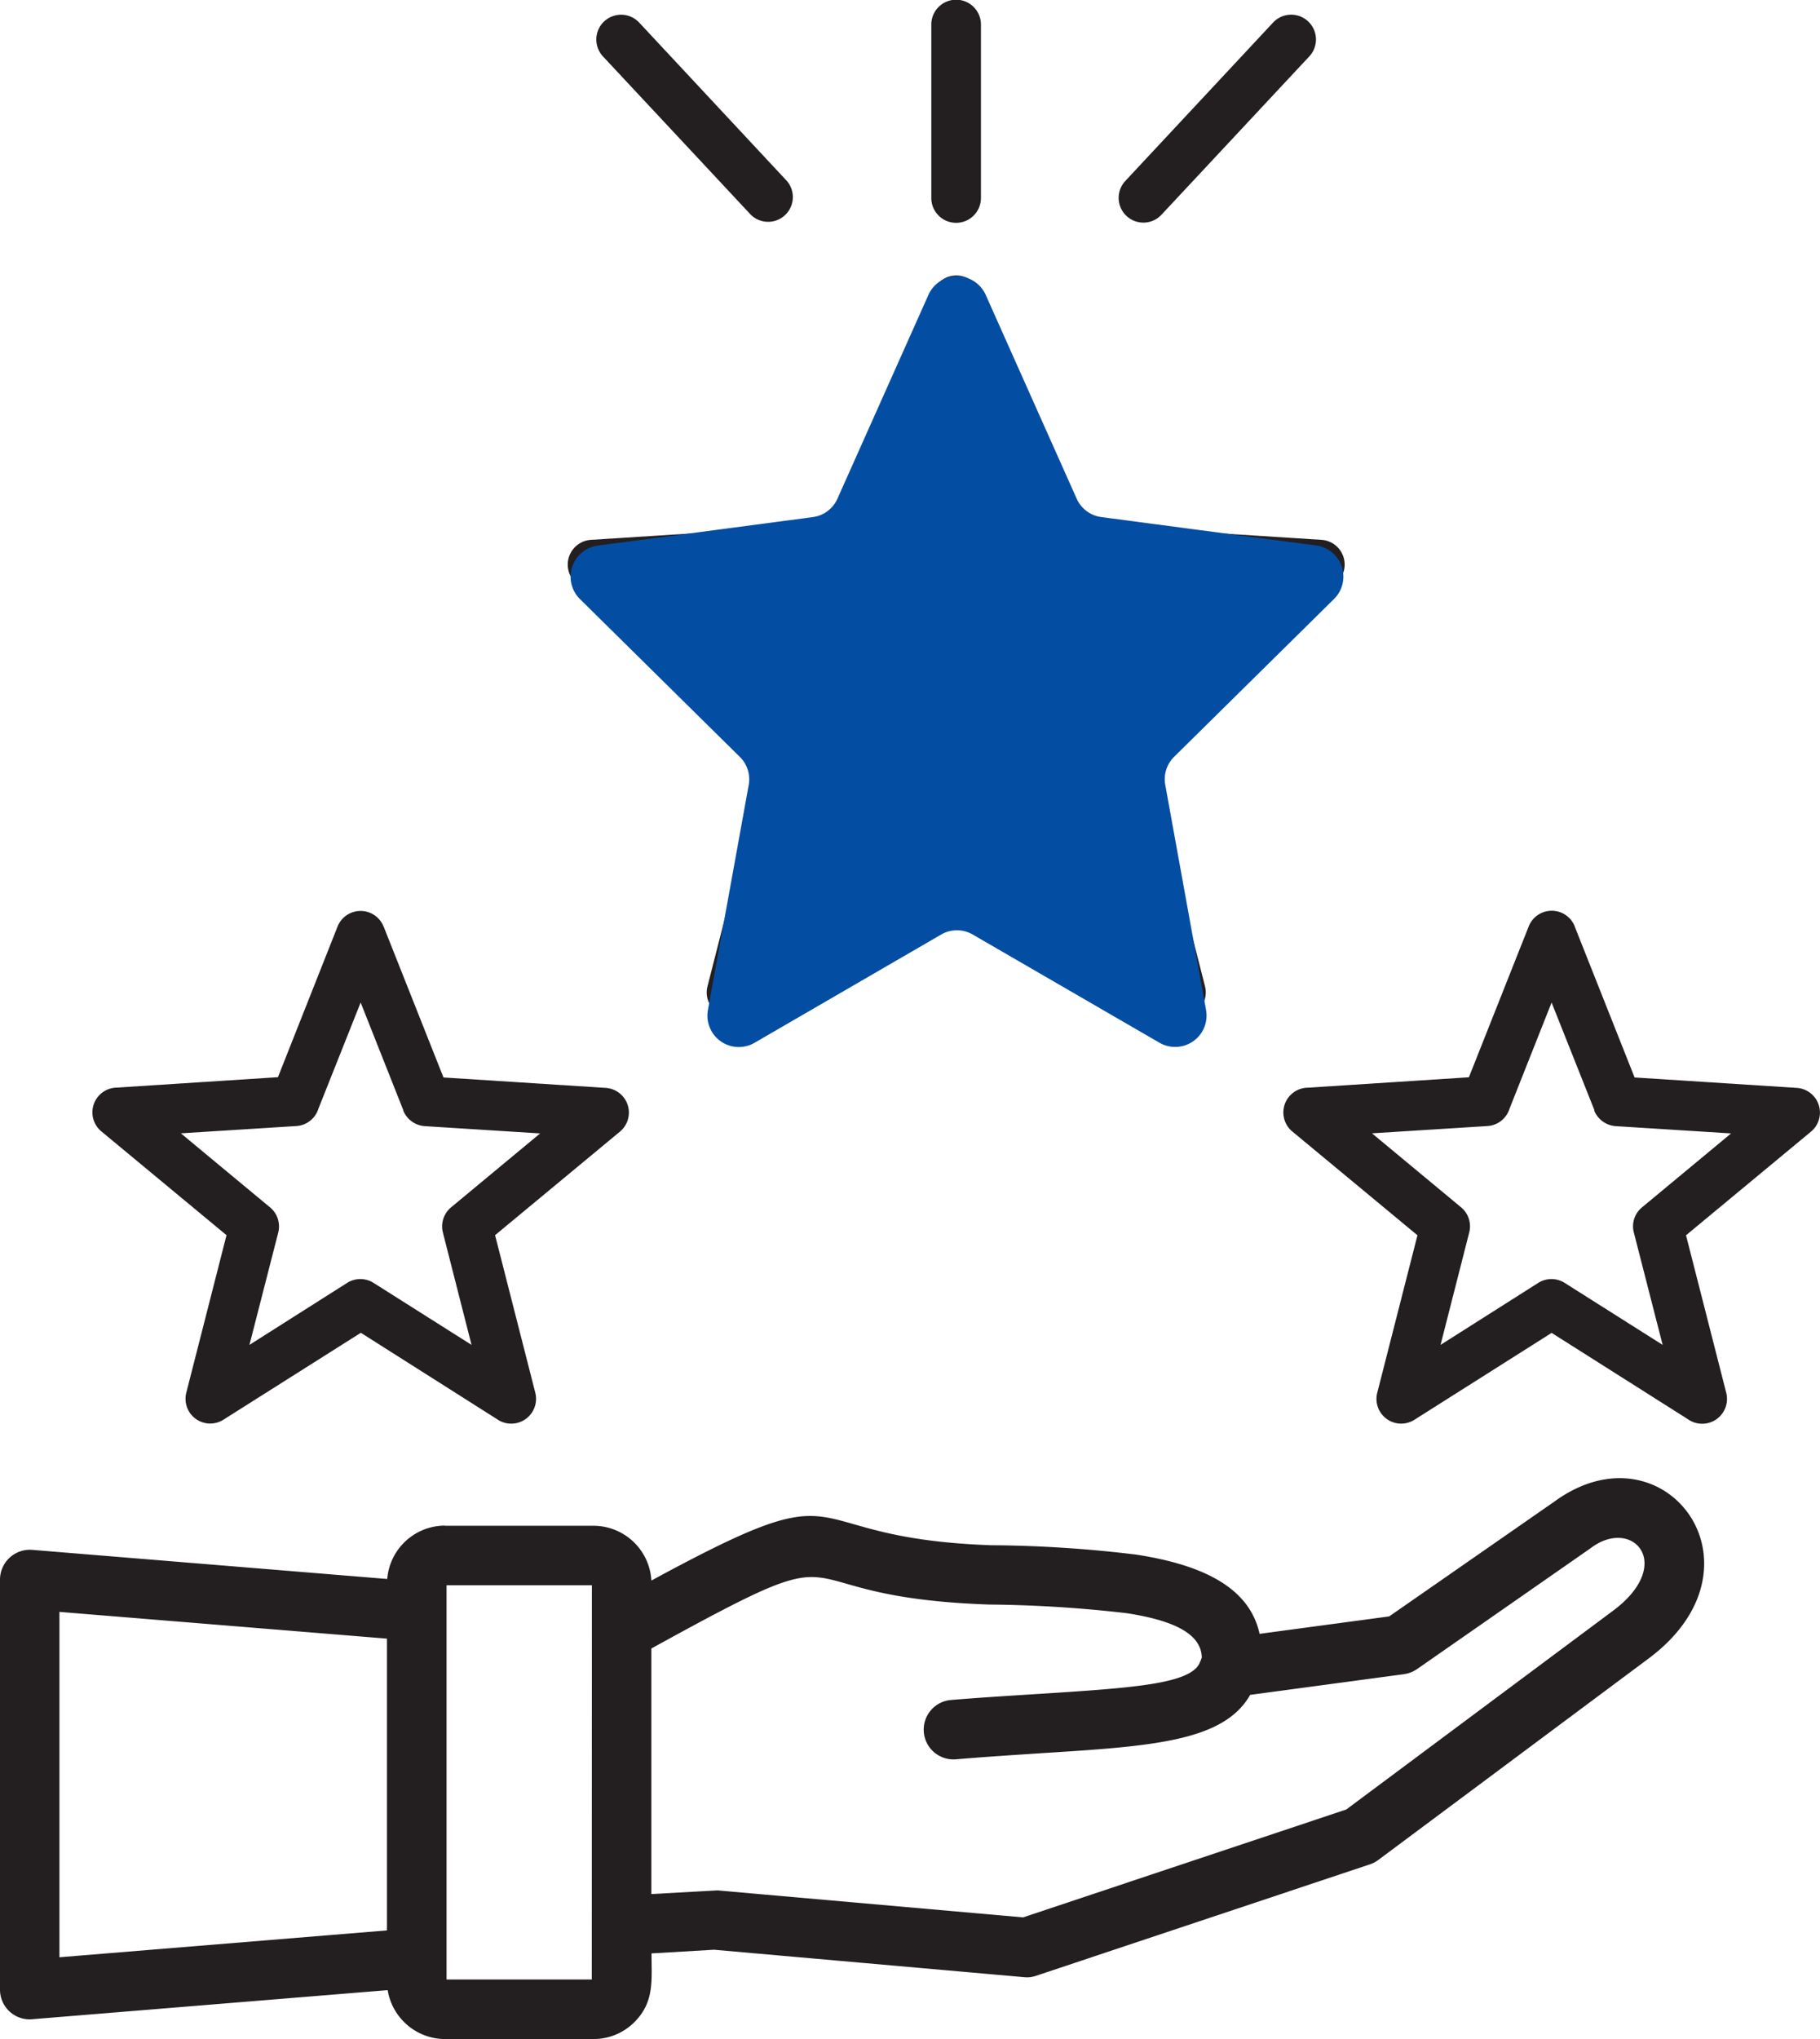
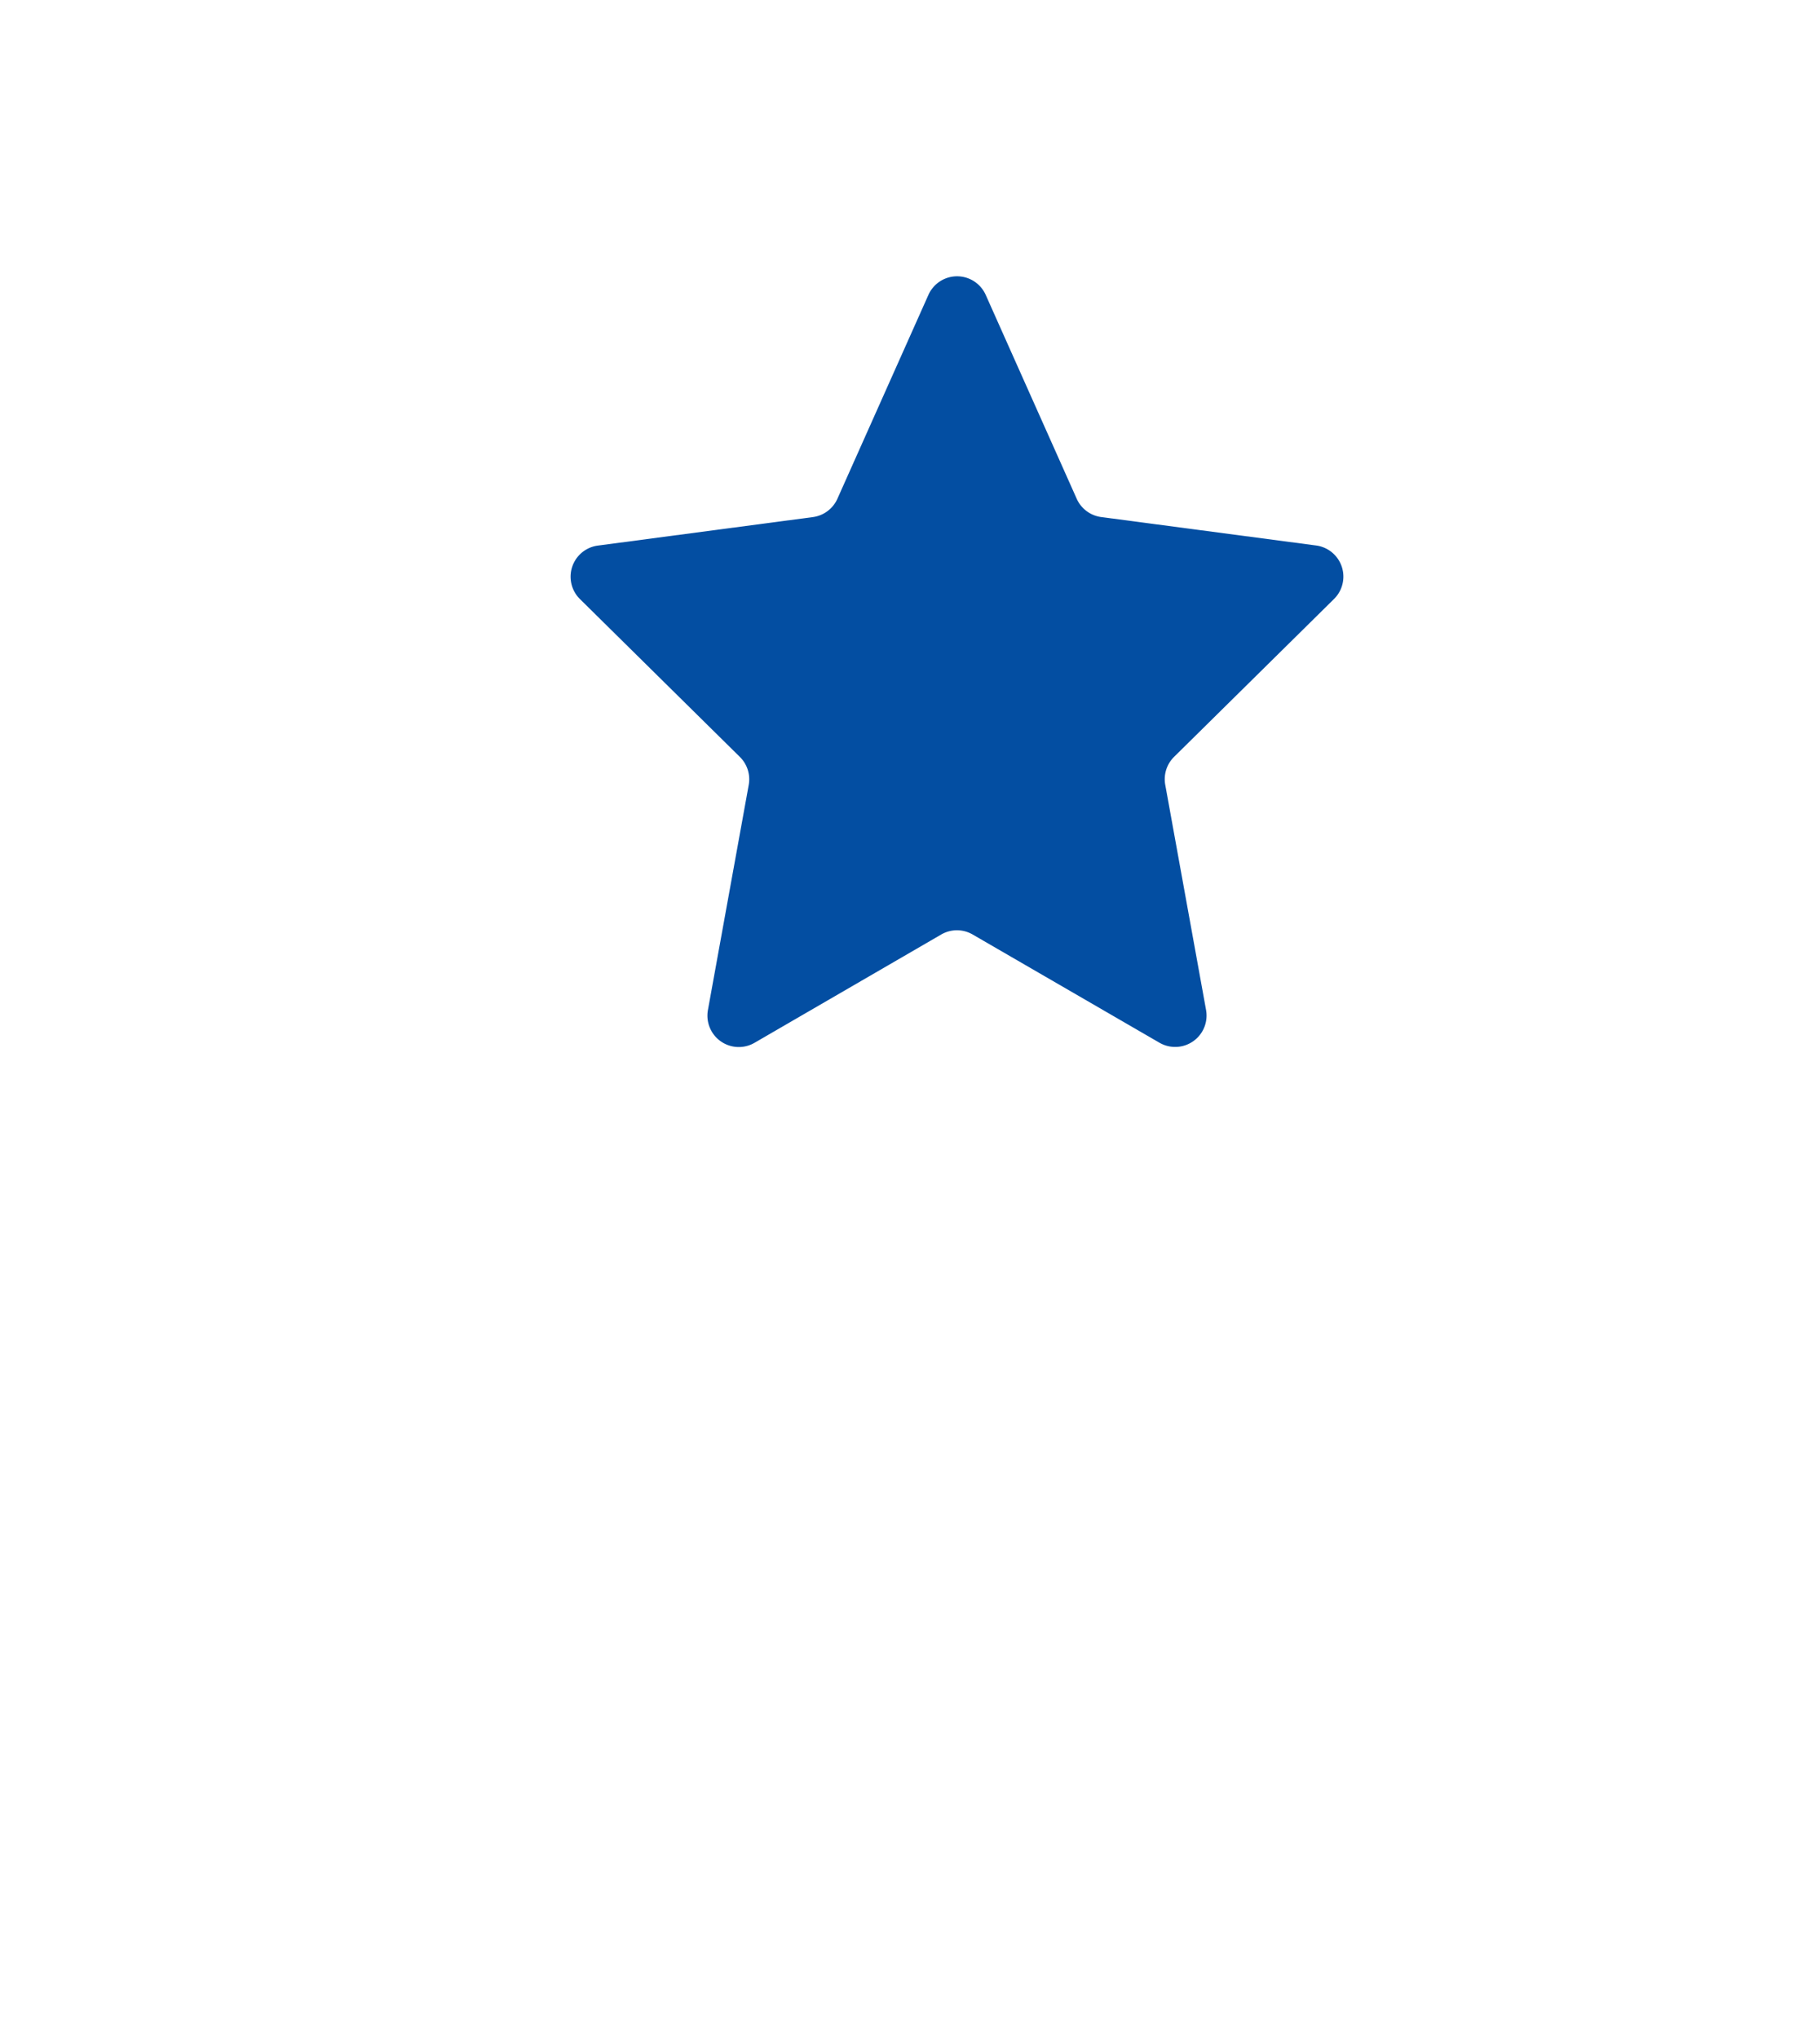
<svg xmlns="http://www.w3.org/2000/svg" width="58.004" height="64.941" viewBox="0 0 58.004 64.941">
  <g id="Group_880" data-name="Group 880" transform="translate(3174.16 -3200)">
    <g id="noun-points-6176368" transform="translate(-3174.16 3200)">
      <g id="Group_879" data-name="Group 879" transform="translate(0 0)">
-         <path id="Path_474" data-name="Path 474" d="M102.856,60.2a.788.788,0,0,1-1.152-1.076l4.708-5.044a.789.789,0,0,1,1.157,1.075ZM90.921,59.127A.788.788,0,0,1,89.769,60.2l-4.713-5.044a.789.789,0,0,1,1.157-1.075Zm6.182.539a.791.791,0,0,1-1.582,0V54.142a.791.791,0,0,1,1.582,0Zm-.058,2.96,2.943,7.418,7.97.51a.789.789,0,0,1,.452,1.394h0l-6.141,5.093,1.975,7.733a.792.792,0,0,1-1.236.833l-6.693-4.242-6.746,4.273a.788.788,0,0,1-1.182-.86l0,0,1.975-7.733-6.141-5.093a.791.791,0,0,1,.484-1.4l7.938-.506,2.943-7.418a.79.79,0,0,1,1.465,0Zm1.667,8.463-2.4-6.038-2.383,5.989a.782.782,0,0,1-.7.547L86.751,72l4.972,4.122a.79.79,0,0,1,.291.825L90.4,83.244l5.47-3.463a.787.787,0,0,1,.855-.013l5.487,3.477-1.609-6.294h0a.793.793,0,0,1,.264-.8l5-4.144-6.483-.417h0a.793.793,0,0,1-.675-.5Zm17.314,11.777,1.909,4.811,5.169.332a.788.788,0,0,1,.452,1.394v0l-3.982,3.3,1.282,5.018a.791.791,0,0,1-1.233.833l-4.332-2.742-4.376,2.769a.787.787,0,0,1-1.182-.86h0l1.282-5.018-3.982-3.3a.788.788,0,0,1,.479-1.4l5.142-.332,1.909-4.811a.789.789,0,0,1,1.463,0Zm.631,5.86-1.367-3.436-1.343,3.387a.787.787,0,0,1-.7.547l-3.682.232,2.813,2.334a.788.788,0,0,1,.286.825l-.913,3.579,3.1-1.966a.79.79,0,0,1,.855-.009l3.123,1.975-.918-3.579h0a.781.781,0,0,1,.259-.8l2.84-2.356-3.682-.232v0a.8.8,0,0,1-.68-.495Zm-38.592-5.86,1.909,4.811,5.169.332A.788.788,0,0,1,85.6,89.4v0l-3.982,3.3,1.282,5.018a.791.791,0,0,1-1.233.833l-4.327-2.742-4.381,2.769a.787.787,0,0,1-1.182-.86h0l1.282-5.018-3.982-3.3a.788.788,0,0,1,.479-1.4l5.142-.332L76.6,82.866a.789.789,0,0,1,1.463,0Zm.631,5.86-1.362-3.436-1.348,3.387a.787.787,0,0,1-.7.547l-3.682.232,2.813,2.334a.79.79,0,0,1,.291.825l-.918,3.579,3.1-1.966a.79.79,0,0,1,.855-.009l3.123,1.975-.913-3.579h0a.79.79,0,0,1,.259-.8l2.84-2.356-3.682-.232v0a.8.8,0,0,1-.68-.495Zm1.327,13.229H84.75A1.851,1.851,0,0,1,86.6,103.7c6.764-3.67,4.251-1.357,10.827-1.125a39.938,39.938,0,0,1,4.632.3c2,.31,3.592.989,3.924,2.522l4.131-.555,5.269-3.66c3.5-2.549,6.971,2.043,3,5l-8.619,6.419a.921.921,0,0,1-.283.144l-10.621,3.543a.9.9,0,0,1-.381.044v0l-9.882-.874-1.993.117c0,.847.1,1.541-.542,2.186a1.842,1.842,0,0,1-1.309.542H80.023a1.859,1.859,0,0,1-1.828-1.558l-11.288.923a.946.946,0,0,1-1.067-.94V103.667h0a.952.952,0,0,1,1.021-.945l11.32.928a1.85,1.85,0,0,1,1.843-1.7Zm4.681,1.895H80.072v12.557H84.7Zm-6.532,1.7-10.438-.852v11l10.438-.855Zm25.933.708a.886.886,0,0,1,.036-.1c-.009-.82-1.04-1.206-2.374-1.416a40.641,40.641,0,0,0-4.412-.278c-7.127-.251-3.651-2.508-10.756,1.4v7.821l2.1-.117,9.747.86,10.3-3.436,8.5-6.329c2-1.487.618-3.011-.717-1.99L111,106.521h0a1,1,0,0,1-.417.161l-4.9.659c-.847,1.487-3.131,1.636-6.666,1.858-.8.054-1.666.107-2.7.193a.948.948,0,1,1-.147-1.89c.923-.076,1.863-.134,2.723-.188,3.118-.2,5-.321,5.206-1.06Z" transform="translate(-65.84 -53.36)" fill="#231f20" />
-       </g>
+         </g>
    </g>
    <path id="Polygon_7" data-name="Polygon 7" d="M12.561,2.043a1,1,0,0,1,1.826,0l2.9,6.493a1,1,0,0,0,.782.583l6.851.906a1,1,0,0,1,.571,1.7l-5.1,5.031a1,1,0,0,0-.282.891l1.3,7.169a1,1,0,0,1-1.485,1.045l-5.954-3.447a1,1,0,0,0-1,0L7.019,25.864a1,1,0,0,1-1.485-1.045l1.3-7.169a1,1,0,0,0-.282-.891l-5.1-5.031a1,1,0,0,1,.571-1.7L8.878,9.12a1,1,0,0,0,.782-.583Z" transform="translate(-3157.132 3207.349)" fill="#034ea2" />
  </g>
</svg>